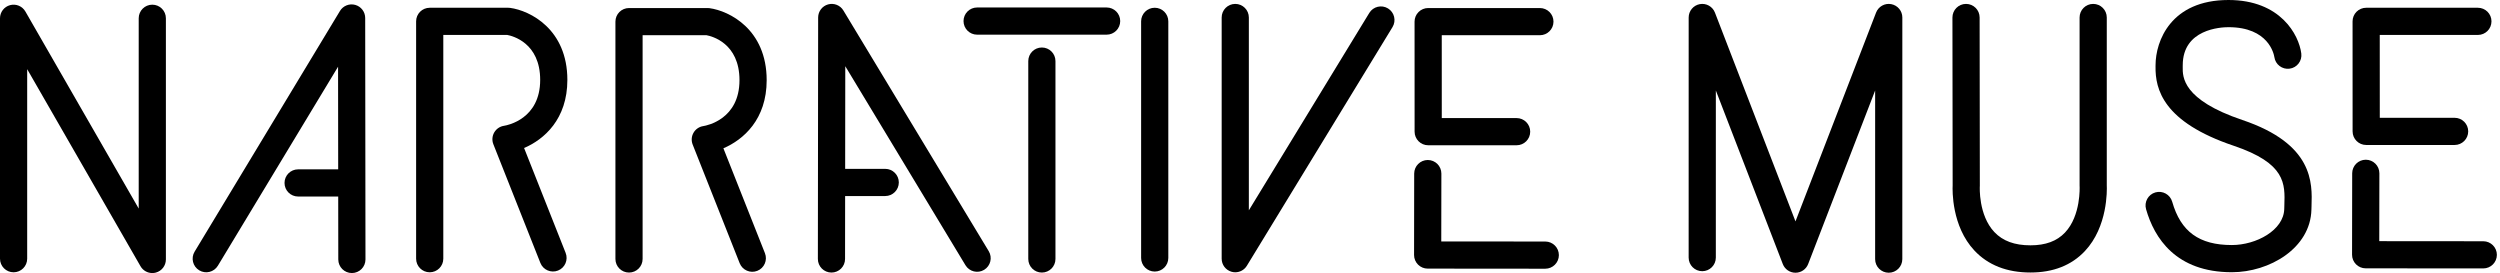
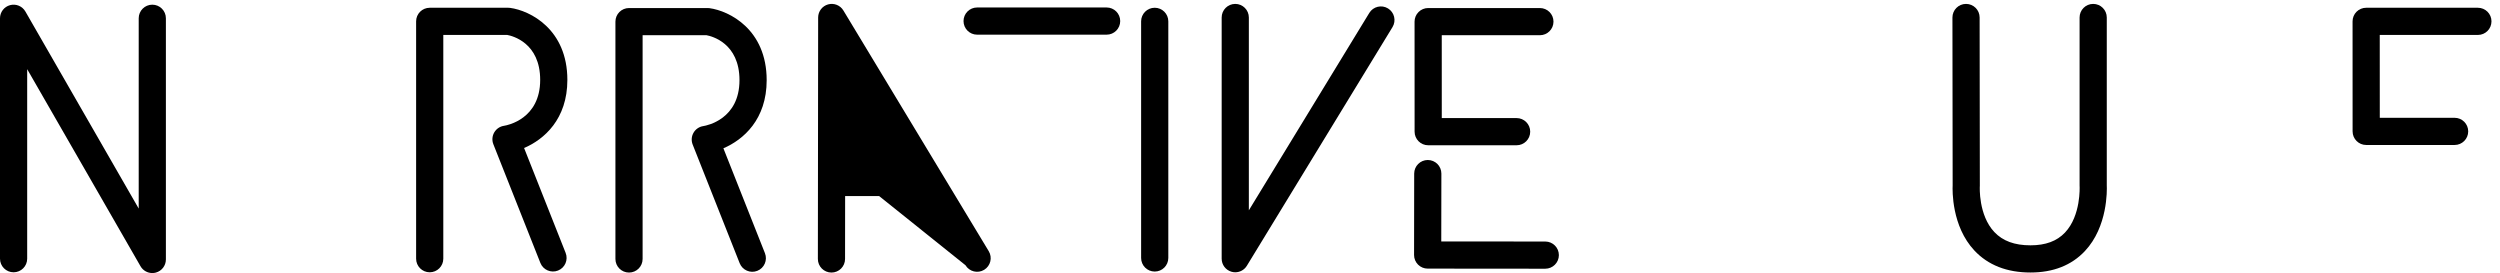
<svg xmlns="http://www.w3.org/2000/svg" width="412" height="45" viewBox="0 0 412 45" fill="none">
  <path d="M25.099 45C24.312 45 23.564 44.584 23.157 43.876L4.48 11.399V42.633C4.48 43.869 3.477 44.873 2.24 44.873C1.003 44.873 0 43.869 0 42.633V3.011C0 1.996 0.682 1.108 1.663 0.847C2.64 0.584 3.676 1.015 4.182 1.894L22.859 34.372V3.011C22.859 1.773 23.862 0.771 25.099 0.771C26.336 0.771 27.339 1.773 27.339 3.011V42.76C27.339 43.774 26.657 44.663 25.677 44.924C25.485 44.976 25.291 45 25.099 45" fill="black" />
  <path d="M70.816 44.873C69.579 44.873 68.576 43.869 68.576 42.633V3.519C68.576 2.281 69.579 1.28 70.816 1.28H83.77C83.871 1.28 83.971 1.286 84.071 1.3C87.332 1.741 93.502 4.791 93.502 13.17C93.502 19.638 89.672 22.981 86.37 24.392L93.218 41.679C93.673 42.83 93.111 44.132 91.96 44.587C90.809 45.043 89.508 44.48 89.053 43.33L81.306 23.773C81.053 23.136 81.106 22.419 81.449 21.826C81.793 21.233 82.388 20.83 83.066 20.731C83.662 20.636 89.022 19.59 89.022 13.17C89.022 7.041 84.432 5.913 83.592 5.759H73.056V42.633C73.056 43.869 72.053 44.873 70.816 44.873" fill="black" />
-   <path d="M60.184 2.962C60.183 1.957 59.512 1.076 58.544 0.806C57.576 0.538 56.546 0.946 56.026 1.807L32.071 41.475C31.431 42.533 31.772 43.91 32.831 44.549C33.889 45.189 35.266 44.85 35.906 43.79L55.714 10.992L55.733 27.908H49.129C47.892 27.908 46.889 28.91 46.889 30.148C46.889 31.386 47.892 32.388 49.129 32.388H55.738L55.75 42.762C55.752 43.998 56.754 44.999 57.99 44.999H57.993C59.23 44.998 60.232 43.993 60.23 42.757L60.184 2.962Z" fill="black" />
  <path d="M182.371 5.713H161.03C159.792 5.713 158.789 4.71 158.789 3.473C158.789 2.236 159.792 1.233 161.03 1.233H182.371C183.608 1.233 184.611 2.236 184.611 3.473C184.611 4.71 183.608 5.713 182.371 5.713Z" fill="black" />
-   <path d="M171.7 44.918C170.463 44.918 169.46 43.915 169.46 42.678V10.068C169.46 8.83 170.463 7.828 171.7 7.828C172.937 7.828 173.94 8.83 173.94 10.068V42.678C173.94 43.915 172.937 44.918 171.7 44.918Z" fill="black" />
  <path d="M190.297 44.752C189.06 44.752 188.057 43.748 188.057 42.512V3.519C188.057 2.281 189.06 1.278 190.297 1.278C191.535 1.278 192.538 2.281 192.538 3.519V42.512C192.538 43.748 191.535 44.752 190.297 44.752Z" fill="black" />
  <path d="M404.521 23.893L389.948 23.893C388.711 23.893 387.708 22.89 387.708 21.653L387.702 3.519C387.702 2.925 387.938 2.355 388.358 1.934C388.778 1.515 389.348 1.279 389.942 1.279H408.356C409.594 1.279 410.596 2.281 410.596 3.519C410.596 4.756 409.594 5.759 408.356 5.759H392.182L392.189 19.413L404.521 19.413C405.757 19.413 406.761 20.416 406.761 21.653C406.761 22.89 405.757 23.893 404.521 23.893" fill="black" />
  <path d="M203.57 44.872C203.369 44.872 203.165 44.846 202.964 44.788C201.998 44.516 201.331 43.636 201.331 42.632V2.884C201.331 1.647 202.334 0.644 203.57 0.644C204.807 0.644 205.81 1.647 205.81 2.884V34.66L225.66 2.131C226.304 1.075 227.683 0.742 228.739 1.386C229.794 2.03 230.129 3.409 229.485 4.465L205.482 43.799C205.069 44.477 204.337 44.872 203.57 44.872" fill="black" />
-   <path d="M409.245 44.237H409.242L389.858 44.221C389.263 44.22 388.694 43.983 388.274 43.562C387.853 43.141 387.618 42.572 387.619 41.977L387.641 28.558C387.645 27.323 388.646 26.322 389.882 26.322H389.885C391.123 26.324 392.124 27.328 392.122 28.566L392.103 39.743L409.246 39.758C410.484 39.759 411.485 40.763 411.485 41.999C411.483 43.236 410.48 44.237 409.245 44.237" fill="black" />
-   <path d="M311.262 44.946C310.024 44.946 309.022 43.943 309.022 42.706L309.024 14.912L297.984 43.513C297.651 44.377 296.821 44.946 295.895 44.946C294.97 44.946 294.138 44.377 293.805 43.513L282.772 14.912L282.769 42.453C282.769 43.69 281.767 44.693 280.529 44.693C279.292 44.693 278.289 43.69 278.289 42.453L278.293 2.884C278.293 1.805 279.063 0.88 280.123 0.682C281.184 0.484 282.234 1.072 282.623 2.078L295.895 36.484L309.176 2.077C309.563 1.071 310.614 0.482 311.675 0.682C312.736 0.88 313.505 1.805 313.505 2.884L313.502 42.706C313.502 43.943 312.498 44.946 311.262 44.946" fill="black" />
  <path d="M334.622 44.909C330.74 44.909 327.63 43.69 325.378 41.285C321.62 37.27 321.757 31.364 321.797 30.534L321.762 2.887C321.761 1.649 322.762 0.645 323.999 0.644H324.002C325.238 0.644 326.241 1.644 326.242 2.881L326.277 30.588C326.277 30.638 326.275 30.688 326.272 30.739C326.27 30.778 326.028 35.442 328.666 38.24C330.055 39.713 332.003 40.429 334.622 40.429C337.111 40.429 338.974 39.741 340.314 38.323C342.957 35.528 342.722 30.772 342.72 30.725C342.718 30.683 342.716 30.634 342.716 30.591V2.884C342.716 1.646 343.719 0.644 344.956 0.644C346.194 0.644 347.197 1.646 347.197 2.884V30.535C347.234 31.35 347.369 37.354 343.594 41.373C341.392 43.72 338.373 44.909 334.622 44.909" fill="black" />
-   <path d="M367.81 44.863C358.577 44.863 355.025 39.215 353.671 34.476C353.331 33.287 354.019 32.048 355.209 31.708C356.398 31.368 357.639 32.057 357.978 33.246C359.389 38.181 362.421 40.383 367.81 40.383C371.824 40.383 376.356 37.943 376.444 34.44L376.462 33.82C376.582 30.267 376.693 26.912 368.112 24.02C356.455 20.094 355.179 14.693 355.232 10.972L355.235 10.748C355.235 6.757 357.767 0 367.254 0C375.842 0 378.858 5.762 379.253 8.809C379.413 10.036 378.548 11.16 377.32 11.319C376.1 11.477 374.983 10.624 374.815 9.409C374.731 8.885 373.841 4.48 367.254 4.48C365.995 4.48 359.715 4.782 359.715 10.748L359.712 11.037C359.689 12.653 359.634 16.437 369.542 19.775C381.282 23.73 381.068 30.14 380.939 33.97L380.922 34.552C380.763 40.92 373.991 44.863 367.81 44.863" fill="black" />
  <path d="M249.938 23.939L235.365 23.939C234.129 23.939 233.126 22.936 233.126 21.7L233.119 3.566C233.119 2.971 233.355 2.401 233.775 1.981C234.195 1.561 234.766 1.325 235.359 1.325H253.773C255.011 1.325 256.014 2.328 256.014 3.564C256.014 4.802 255.011 5.805 253.773 5.805H237.601L237.605 19.458L249.938 19.459C251.175 19.459 252.178 20.462 252.178 21.7C252.178 22.936 251.175 23.939 249.938 23.939" fill="black" />
  <path d="M254.663 44.284H254.66L235.275 44.267C234.68 44.266 234.112 44.029 233.691 43.609C233.272 43.188 233.036 42.618 233.038 42.023L233.059 28.604C233.061 27.369 234.064 26.368 235.299 26.368H235.303C236.541 26.37 237.541 27.374 237.539 28.612L237.521 39.789L254.664 39.804C255.901 39.805 256.903 40.809 256.903 42.045C256.901 43.282 255.898 44.284 254.663 44.284Z" fill="black" />
  <path d="M103.662 44.918C102.425 44.918 101.422 43.915 101.422 42.678V3.565C101.422 2.328 102.425 1.325 103.662 1.325H116.615C116.715 1.325 116.816 1.331 116.915 1.345C120.177 1.787 126.348 4.837 126.348 13.216C126.348 19.683 122.517 23.027 119.215 24.438L126.063 41.726C126.519 42.877 125.956 44.178 124.805 44.633C123.655 45.089 122.353 44.526 121.898 43.376L114.151 23.819C113.899 23.182 113.952 22.465 114.295 21.872C114.638 21.279 115.234 20.876 115.912 20.778C116.507 20.682 121.867 19.637 121.867 13.216C121.867 7.087 117.276 5.96 116.437 5.805H105.902V42.678C105.902 43.915 104.899 44.918 103.662 44.918" fill="black" />
-   <path d="M162.944 41.394L138.989 1.726C138.469 0.865 137.441 0.457 136.471 0.725C135.503 0.995 134.832 1.876 134.831 2.881L134.785 42.675C134.783 43.913 135.786 44.916 137.023 44.918H137.026C138.261 44.918 139.264 43.918 139.265 42.68L139.277 32.307H145.886C147.124 32.307 148.126 31.303 148.126 30.067C148.126 28.83 147.124 27.827 145.886 27.827H139.283L139.302 10.911L159.109 43.709C159.749 44.767 161.127 45.109 162.185 44.468C163.243 43.829 163.584 42.451 162.944 41.394" fill="black" />
+   <path d="M162.944 41.394L138.989 1.726C138.469 0.865 137.441 0.457 136.471 0.725C135.503 0.995 134.832 1.876 134.831 2.881L134.785 42.675C134.783 43.913 135.786 44.916 137.023 44.918H137.026C138.261 44.918 139.264 43.918 139.265 42.68L139.277 32.307H145.886C147.124 32.307 148.126 31.303 148.126 30.067C148.126 28.83 147.124 27.827 145.886 27.827H139.283L159.109 43.709C159.749 44.767 161.127 45.109 162.185 44.468C163.243 43.829 163.584 42.451 162.944 41.394" fill="black" />
</svg>